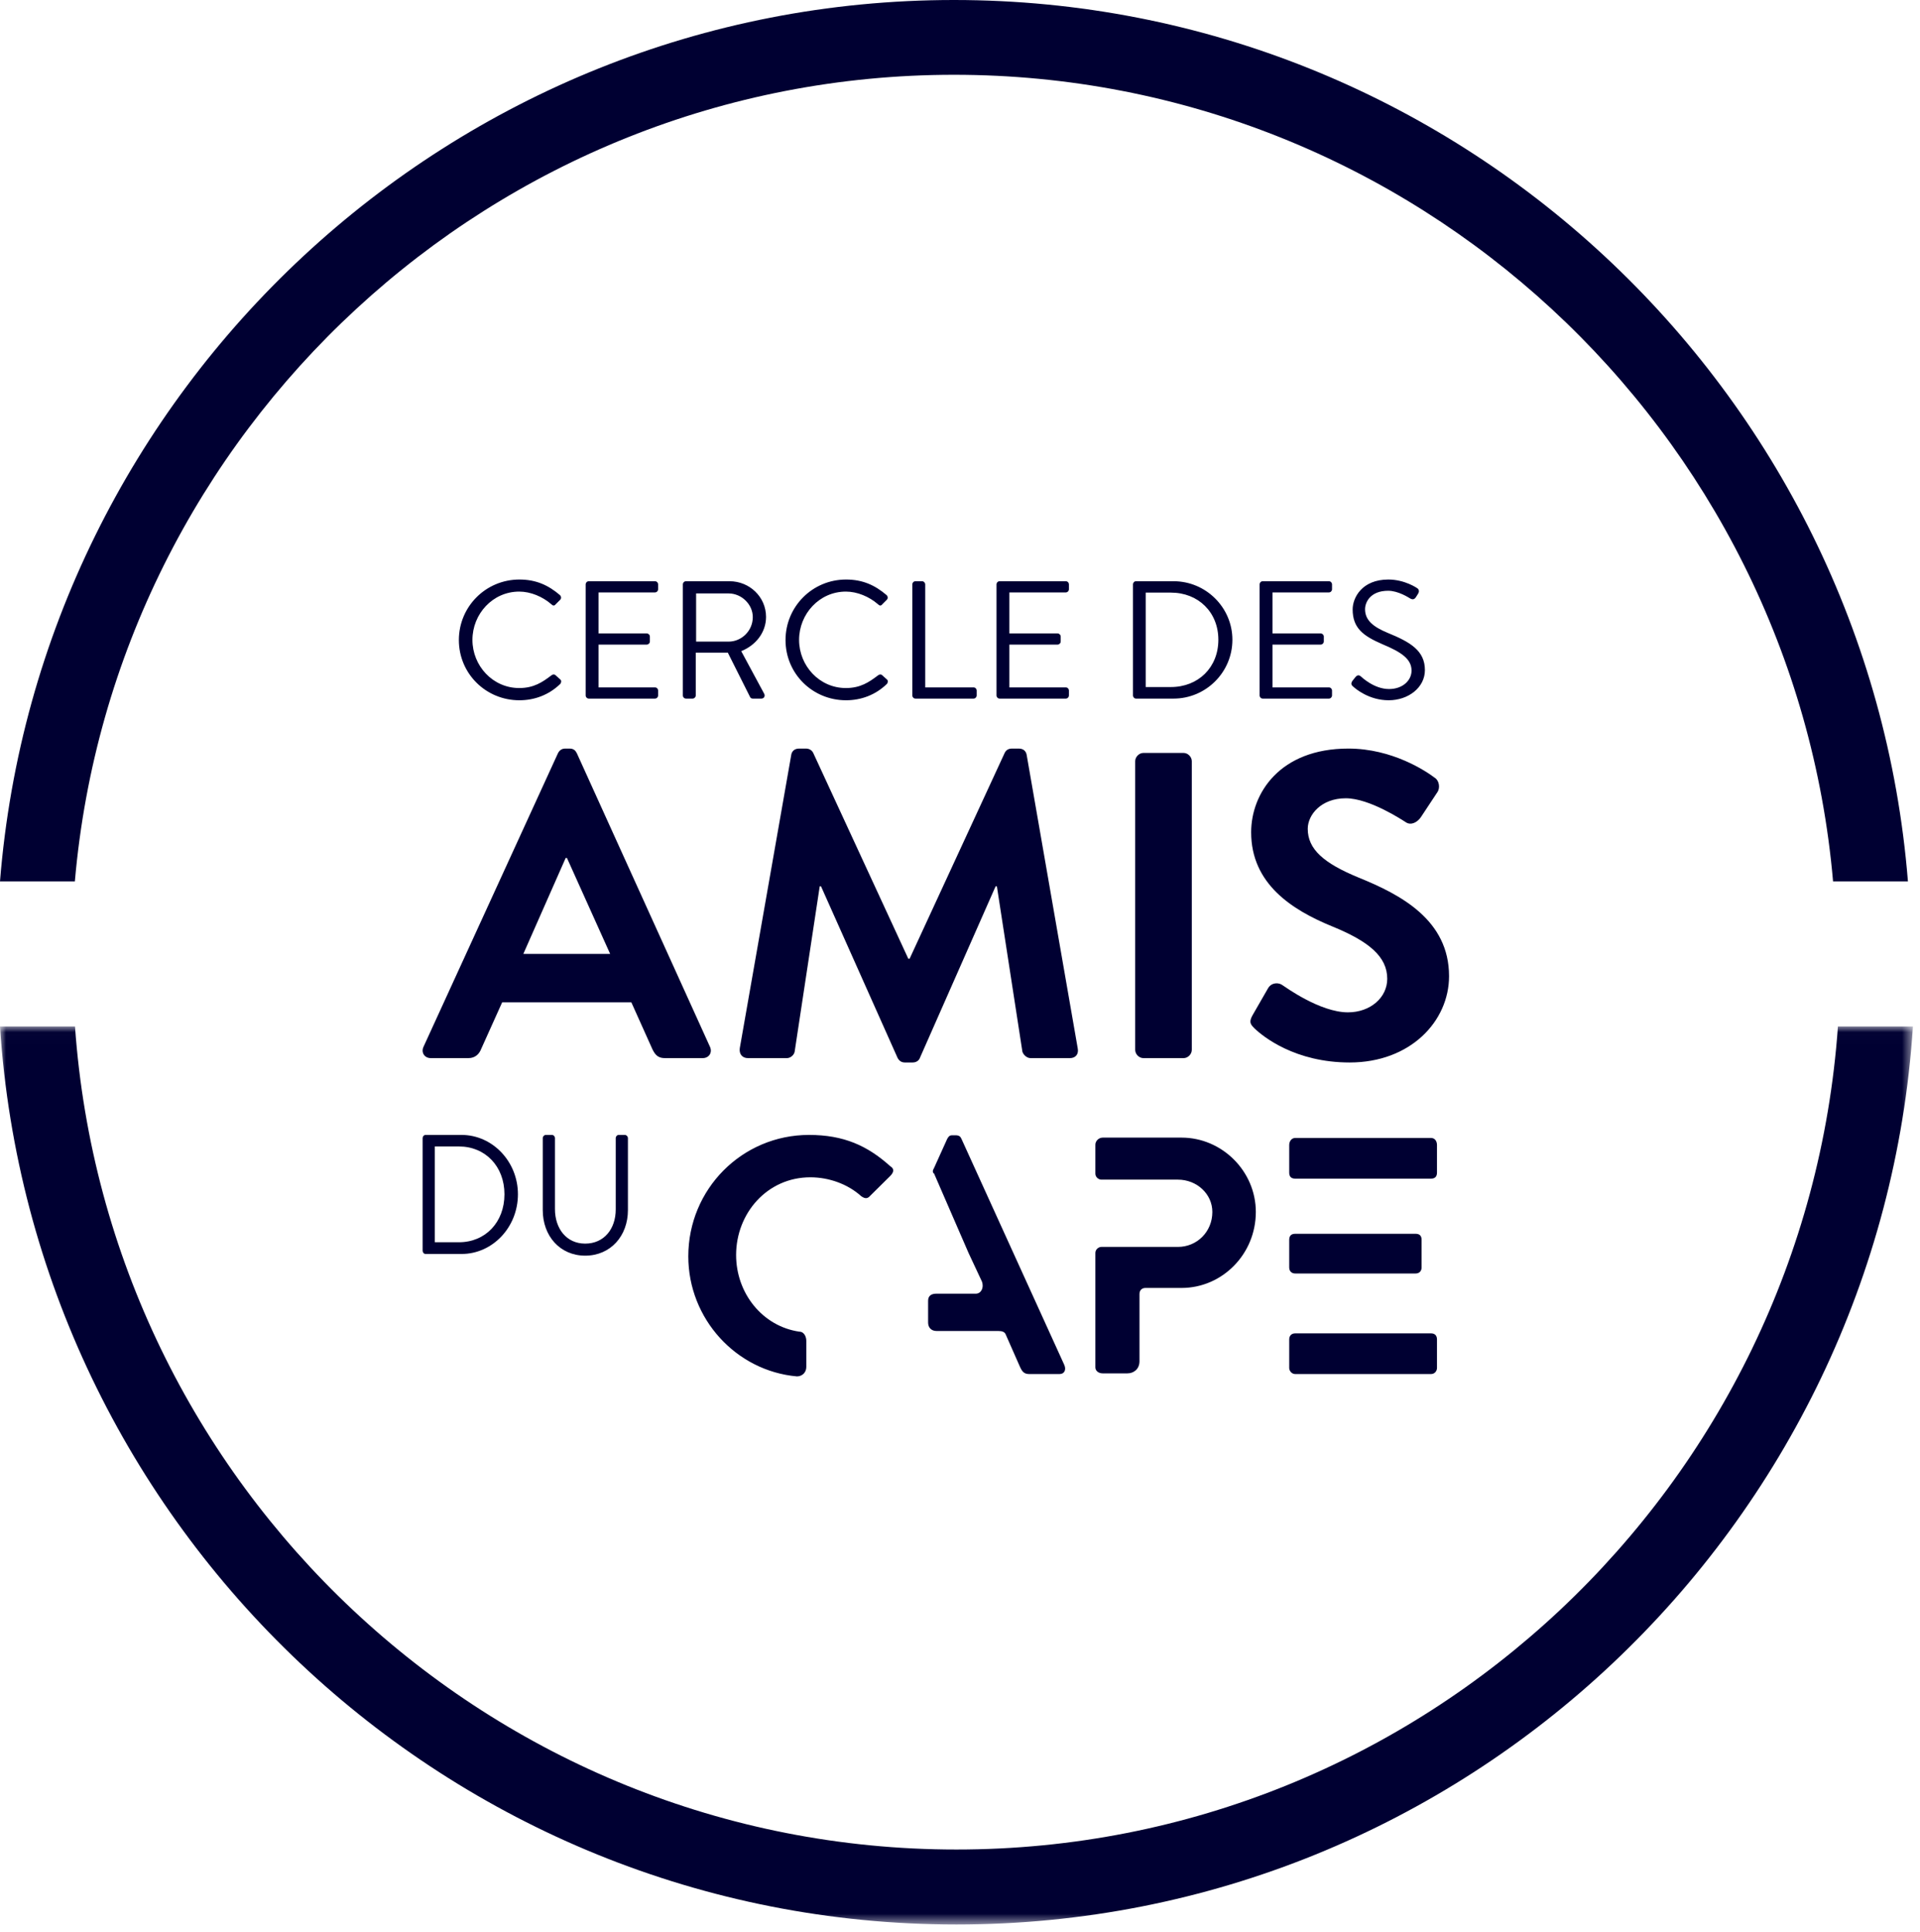
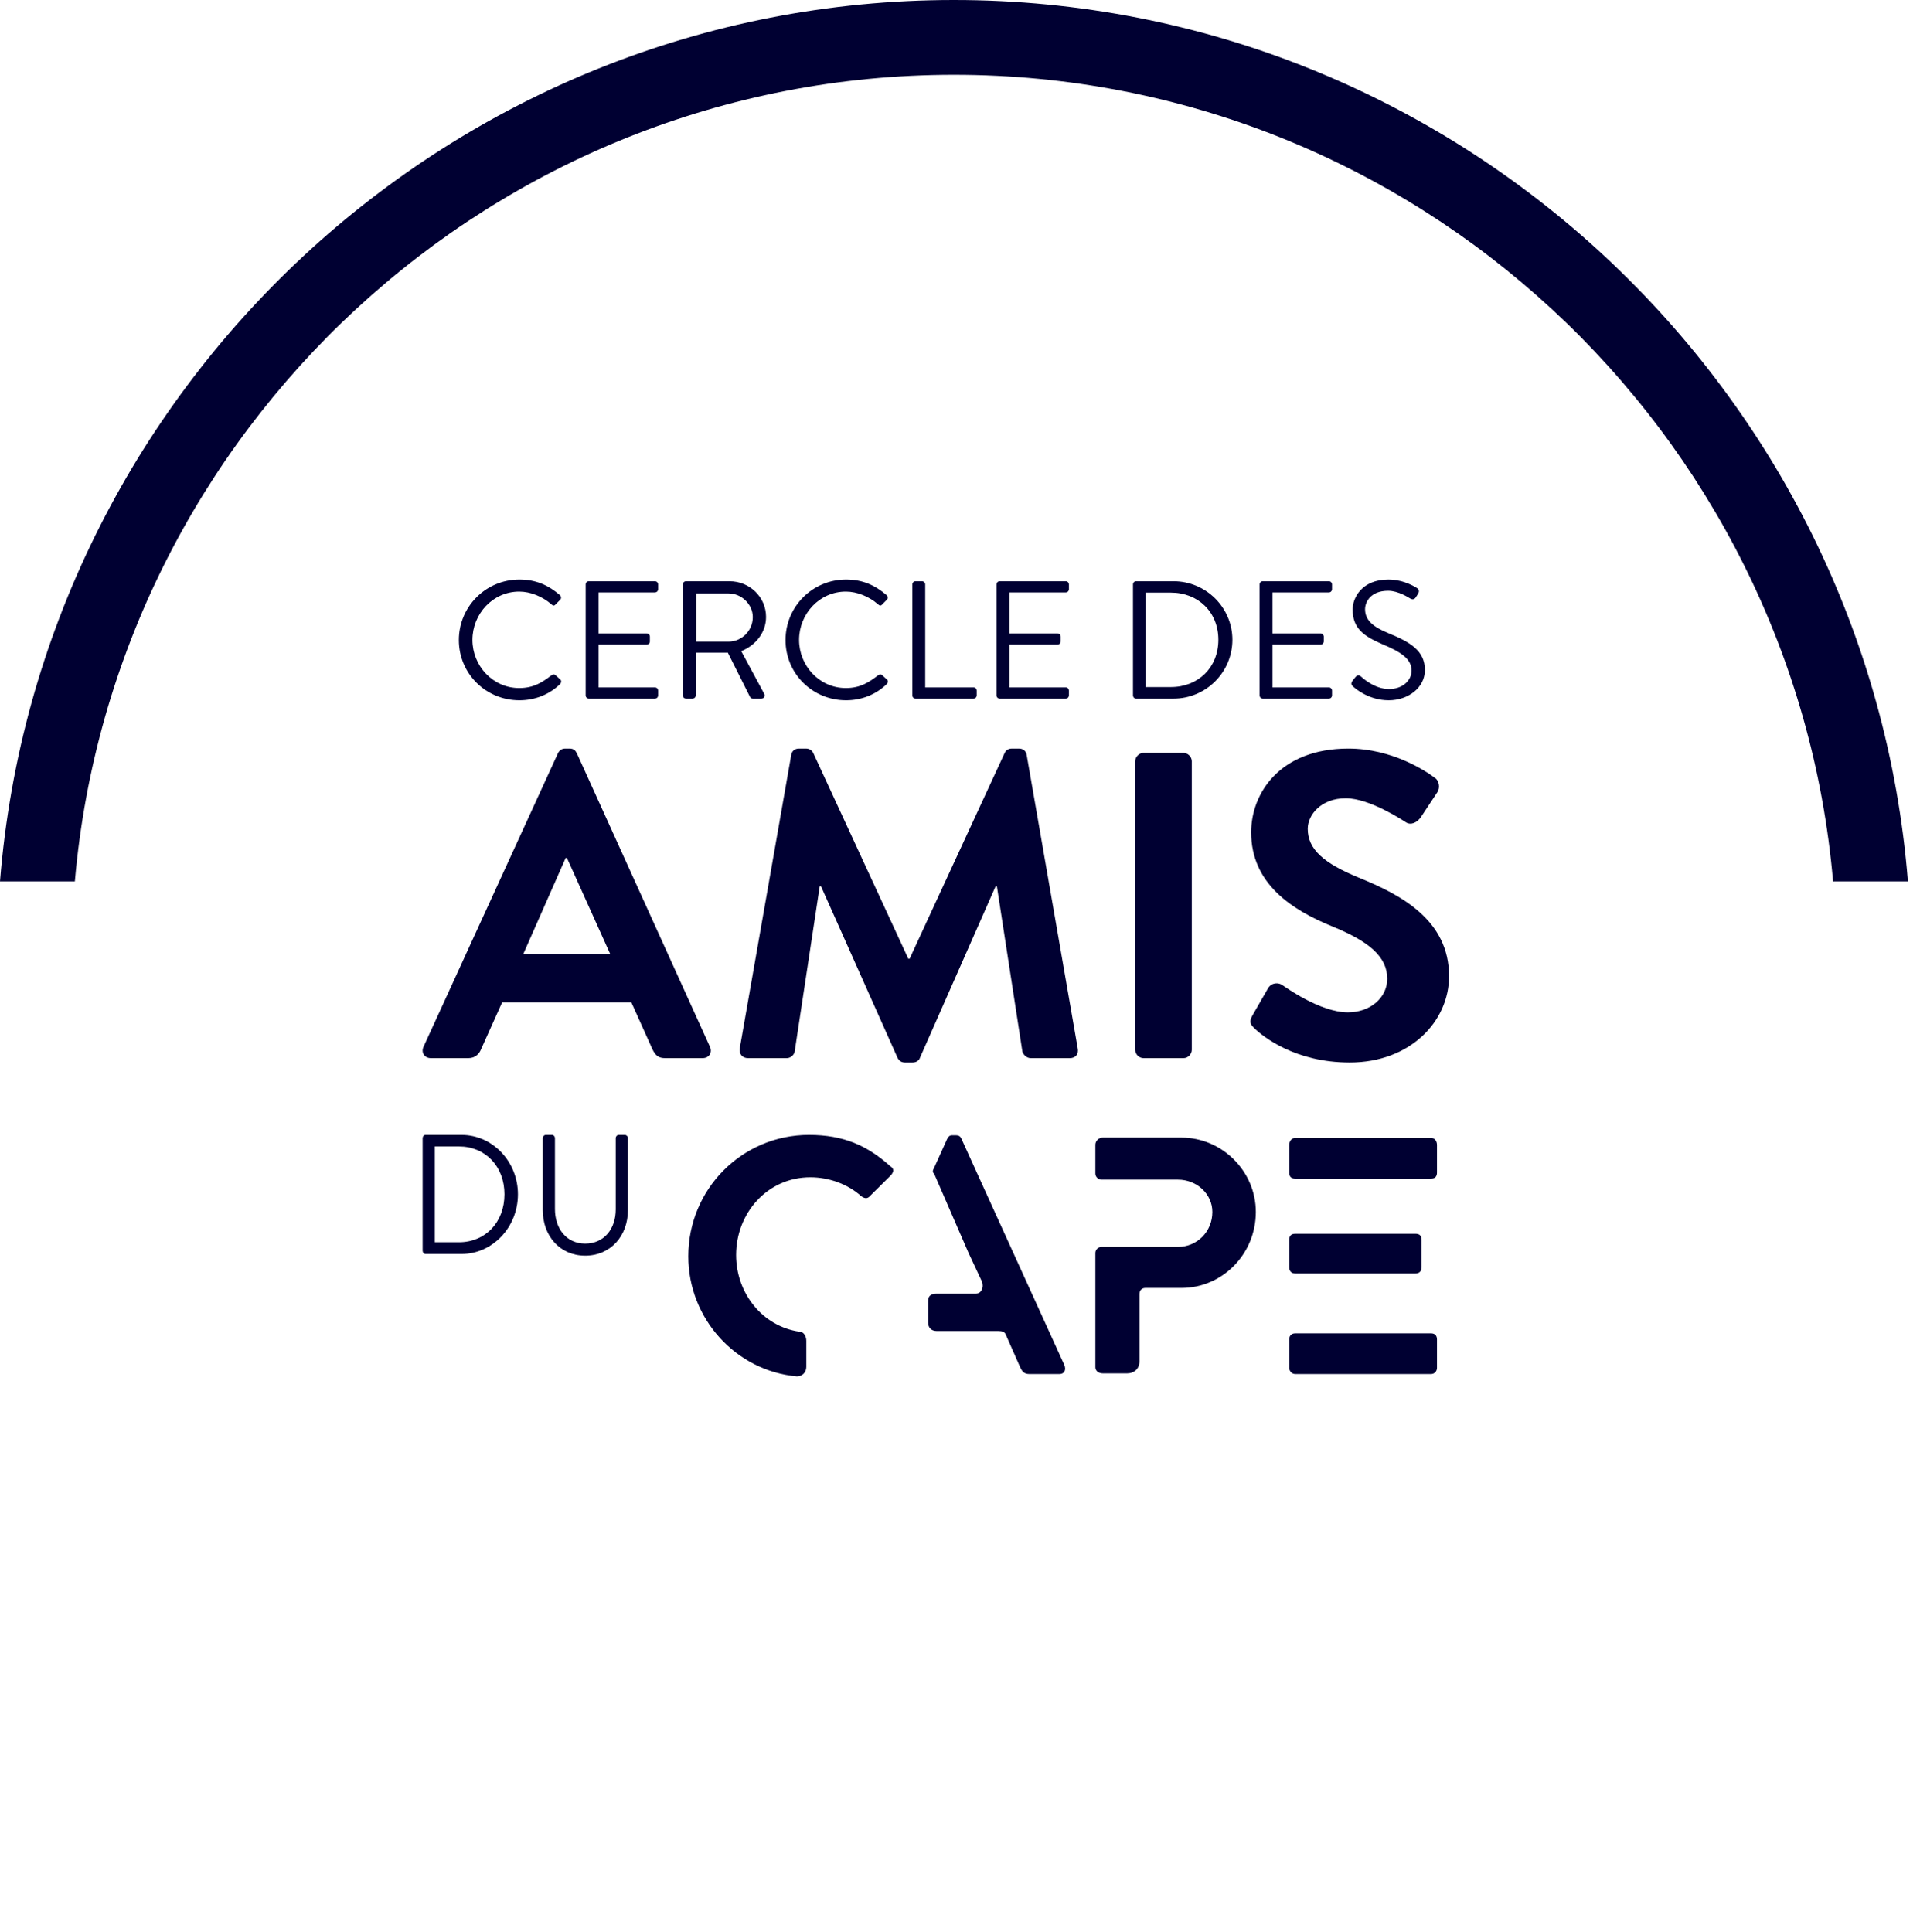
<svg xmlns="http://www.w3.org/2000/svg" xmlns:xlink="http://www.w3.org/1999/xlink" width="159px" height="160px" viewBox="0 0 159 160" version="1.1">
  <title>logo cercle</title>
  <desc>Created with Sketch.</desc>
  <defs>
    <polygon id="path-1" points="0 0.015 158.413 0.015 158.413 74.397 0 74.397" />
  </defs>
  <g id="Welcome" stroke="none" stroke-width="1" fill="none" fill-rule="evenodd">
    <g id="CAPE---Home-V2-Over-Complet-Copy" transform="translate(-140, -2283)">
      <g id="logo-cercle" transform="translate(140, 2283)">
        <path d="M6.2,73 C9.448,35.622 40.848,6.194 78.999,6.194 C117.151,6.194 148.551,35.622 151.8,73 L158,73 C154.735,32.204 120.562,0 78.999,0 C37.436,0 3.265,32.204 0,73 L6.2,73 Z" id="Fill-1" fill="#000032" />
        <g id="Group-5" transform="translate(0, 85)">
          <mask id="mask-2" fill="white">
            <use xlink:href="#path-1" />
          </mask>
          <g id="Clip-4" />
-           <path d="M152.204,0.015 C149.512,38.055 117.811,68.186 79.207,68.186 C40.601,68.186 8.902,38.055 6.21,0.015 L-0.001,0.015 C2.703,41.484 37.185,74.397 79.207,74.397 C121.228,74.397 155.711,41.484 158.414,0.015 L152.204,0.015 Z" id="Fill-3" fill="#000032" mask="url(#mask-2)" />
        </g>
        <path d="M35,103.593 C35,103.731 35.106,103.86 35.239,103.86 L38.221,103.86 C40.79,103.86 42.891,101.65 42.891,98.915 C42.891,96.21 40.79,94 38.221,94 L35.239,94 C35.106,94 35,94.124 35,94.267 L35,103.593 Z M36.009,102.889 L36.009,94.956 L38.007,94.956 C40.19,94.956 41.775,96.604 41.775,98.915 C41.775,101.241 40.19,102.889 38.007,102.889 L36.009,102.889 Z M44.947,100.227 C44.947,102.366 46.369,104 48.46,104 C50.564,104 52,102.366 52,100.227 L52,94.267 C52,94.126 51.88,94 51.747,94 L51.242,94 C51.096,94 50.99,94.126 50.99,94.267 L50.99,100.171 C50.99,101.777 50.031,103.002 48.46,103.002 C46.901,103.002 45.957,101.748 45.957,100.142 L45.957,94.267 C45.957,94.126 45.851,94 45.703,94 L45.2,94 C45.066,94 44.947,94.126 44.947,94.267 L44.947,100.227 Z" id="Fill-6" fill="#000032" />
        <path d="M35.68,87.639 L38.793,87.639 C39.365,87.639 39.688,87.278 39.83,86.918 L41.585,83.019 L52.284,83.019 L54.035,86.918 C54.286,87.423 54.537,87.639 55.074,87.639 L58.187,87.639 C58.724,87.639 59.01,87.17 58.795,86.702 L47.775,62.399 C47.667,62.182 47.524,62 47.166,62 L46.809,62 C46.487,62 46.308,62.182 46.2,62.399 L35.071,86.702 C34.857,87.17 35.144,87.639 35.68,87.639 Z M43.338,79.009 L46.844,71.064 L46.952,71.064 L50.529,79.009 L43.338,79.009 Z M61.264,86.81 C61.193,87.314 61.479,87.639 61.944,87.639 L65.164,87.639 C65.486,87.639 65.773,87.35 65.808,87.098 L67.883,73.411 L67.991,73.411 L74.324,87.605 C74.432,87.821 74.611,88 74.933,88 L75.577,88 C75.899,88 76.113,87.821 76.185,87.605 L82.447,73.411 L82.555,73.411 L84.666,87.098 C84.738,87.35 85.024,87.639 85.346,87.639 L88.602,87.639 C89.067,87.639 89.353,87.314 89.246,86.81 L85.024,62.542 C84.986,62.253 84.773,62 84.379,62 L83.807,62 C83.485,62 83.307,62.145 83.199,62.362 L75.327,79.406 L75.219,79.406 L67.346,62.362 C67.239,62.145 67.025,62 66.739,62 L66.167,62 C65.773,62 65.558,62.253 65.522,62.542 L61.264,86.81 Z M94.008,86.954 C94.008,87.314 94.33,87.639 94.688,87.639 L98.015,87.639 C98.374,87.639 98.696,87.314 98.696,86.954 L98.696,63.048 C98.696,62.687 98.374,62.362 98.015,62.362 L94.688,62.362 C94.33,62.362 94.008,62.687 94.008,63.048 L94.008,86.954 Z M103.896,85.184 C104.613,85.87 107.261,88 111.769,88 C116.814,88 120,84.572 120,80.85 C120,76.192 115.99,74.098 112.521,72.69 C109.623,71.497 108.298,70.342 108.298,68.645 C108.298,67.489 109.408,66.117 111.447,66.117 C113.416,66.117 116.135,67.923 116.421,68.103 C116.851,68.393 117.387,68.103 117.674,67.671 L119.034,65.611 C119.284,65.251 119.176,64.638 118.819,64.422 C118.104,63.878 115.312,62 111.663,62 C105.972,62 103.611,65.72 103.611,68.934 C103.611,73.195 106.975,75.362 110.338,76.735 C113.344,77.963 114.881,79.225 114.881,81.068 C114.881,82.619 113.487,83.847 111.626,83.847 C109.301,83.847 106.402,81.717 106.223,81.609 C105.901,81.355 105.293,81.355 105.005,81.862 L103.718,84.101 C103.396,84.679 103.575,84.858 103.896,85.184 Z" id="Fill-8" fill="#000032" />
        <path d="M38,53.014 C38,55.792 40.235,58 43.013,58 C44.248,58 45.443,57.569 46.387,56.655 C46.484,56.558 46.511,56.362 46.4,56.279 L45.983,55.904 C45.901,55.848 45.788,55.834 45.651,55.945 C44.916,56.502 44.206,56.987 42.998,56.987 C40.805,56.987 39.124,55.141 39.124,53 C39.124,50.847 40.805,48.999 42.998,48.999 C43.942,48.999 44.929,49.416 45.651,50.041 C45.788,50.181 45.901,50.195 46.012,50.055 L46.387,49.68 C46.497,49.569 46.484,49.403 46.373,49.292 C45.429,48.486 44.415,48 43.013,48 C40.235,48 38,50.237 38,53.014 Z M48.501,57.598 C48.501,57.736 48.612,57.862 48.765,57.862 L54.235,57.862 C54.389,57.862 54.499,57.736 54.499,57.598 L54.499,57.197 C54.499,57.057 54.389,56.933 54.235,56.933 L49.569,56.933 L49.569,53.389 L53.554,53.389 C53.694,53.389 53.818,53.277 53.818,53.126 L53.818,52.723 C53.818,52.584 53.694,52.461 53.554,52.461 L49.569,52.461 L49.569,49.068 L54.235,49.068 C54.389,49.068 54.499,48.943 54.499,48.804 L54.499,48.404 C54.499,48.264 54.389,48.14 54.235,48.14 L48.765,48.14 C48.612,48.14 48.501,48.264 48.501,48.404 L48.501,57.598 Z M56.549,57.598 C56.549,57.736 56.661,57.862 56.813,57.862 L57.354,57.862 C57.494,57.862 57.618,57.736 57.618,57.598 L57.618,54.055 L60.272,54.055 L62.119,57.736 C62.146,57.792 62.217,57.862 62.34,57.862 L63.047,57.862 C63.284,57.862 63.382,57.639 63.284,57.459 L61.383,53.931 C62.592,53.446 63.438,52.376 63.438,51.097 C63.438,49.445 62.076,48.14 60.41,48.14 L56.813,48.14 C56.661,48.14 56.549,48.264 56.549,48.404 L56.549,57.598 Z M57.647,53.141 L57.647,49.152 L60.34,49.152 C61.41,49.152 62.34,50.055 62.34,51.111 C62.34,52.251 61.41,53.141 60.34,53.141 L57.647,53.141 Z M65.051,53.014 C65.051,55.792 67.284,58 70.063,58 C71.298,58 72.491,57.569 73.436,56.655 C73.534,56.558 73.561,56.362 73.45,56.279 L73.033,55.904 C72.951,55.848 72.84,55.834 72.7,55.945 C71.964,56.502 71.256,56.987 70.049,56.987 C67.855,56.987 66.174,55.141 66.174,53 C66.174,50.847 67.855,48.999 70.049,48.999 C70.993,48.999 71.977,49.416 72.7,50.041 C72.84,50.181 72.951,50.195 73.062,50.055 L73.436,49.68 C73.547,49.569 73.534,49.403 73.423,49.292 C72.479,48.486 71.465,48 70.063,48 C67.284,48 65.051,50.237 65.051,53.014 Z M75.551,57.598 C75.551,57.736 75.662,57.862 75.815,57.862 L80.618,57.862 C80.771,57.862 80.882,57.736 80.882,57.598 L80.882,57.197 C80.882,57.057 80.771,56.933 80.618,56.933 L76.619,56.933 L76.619,48.404 C76.619,48.264 76.494,48.14 76.355,48.14 L75.815,48.14 C75.662,48.14 75.551,48.264 75.551,48.404 L75.551,57.598 Z M82.522,57.598 C82.522,57.736 82.634,57.862 82.785,57.862 L88.256,57.862 C88.408,57.862 88.52,57.736 88.52,57.598 L88.52,57.197 C88.52,57.057 88.408,56.933 88.256,56.933 L83.589,56.933 L83.589,53.389 L87.576,53.389 C87.714,53.389 87.84,53.277 87.84,53.126 L87.84,52.723 C87.84,52.584 87.714,52.461 87.576,52.461 L83.589,52.461 L83.589,49.068 L88.256,49.068 C88.408,49.068 88.52,48.943 88.52,48.804 L88.52,48.404 C88.52,48.264 88.408,48.14 88.256,48.14 L82.785,48.14 C82.634,48.14 82.522,48.264 82.522,48.404 L82.522,57.598 Z M93.825,57.598 C93.825,57.736 93.937,57.862 94.074,57.862 L97.184,57.862 C99.866,57.862 102.058,55.681 102.058,52.987 C102.058,50.319 99.866,48.14 97.184,48.14 L94.074,48.14 C93.937,48.14 93.825,48.264 93.825,48.404 L93.825,57.598 Z M94.878,56.904 L94.878,49.084 L96.962,49.084 C99.24,49.084 100.895,50.709 100.895,52.987 C100.895,55.278 99.24,56.904 96.962,56.904 L94.878,56.904 Z M104.311,57.598 C104.311,57.736 104.422,57.862 104.573,57.862 L110.045,57.862 C110.198,57.862 110.309,57.736 110.309,57.598 L110.309,57.197 C110.309,57.057 110.198,56.933 110.045,56.933 L105.377,56.933 L105.377,53.389 L109.364,53.389 C109.502,53.389 109.628,53.277 109.628,53.126 L109.628,52.723 C109.628,52.584 109.502,52.461 109.364,52.461 L105.377,52.461 L105.377,49.068 L110.045,49.068 C110.198,49.068 110.309,48.943 110.309,48.804 L110.309,48.404 C110.309,48.264 110.198,48.14 110.045,48.14 L104.573,48.14 C104.422,48.14 104.311,48.264 104.311,48.404 L104.311,57.598 Z M112.072,56.877 C112.253,57.043 113.363,58 115.001,58 C116.629,58 118,56.945 118,55.502 C118,53.889 116.794,53.182 114.918,52.417 C113.751,51.932 113.044,51.39 113.044,50.459 C113.044,49.875 113.487,48.931 114.959,48.931 C115.807,48.931 116.684,49.514 116.781,49.569 C117.002,49.694 117.141,49.638 117.265,49.445 C117.321,49.36 117.376,49.263 117.432,49.181 C117.598,48.917 117.432,48.749 117.35,48.709 C117.35,48.709 116.336,48 114.973,48 C112.765,48 112.016,49.527 112.016,50.472 C112.016,52.055 112.933,52.68 114.461,53.349 C116.058,54.014 116.893,54.584 116.893,55.542 C116.893,56.362 116.156,57.07 115.029,57.07 C113.793,57.07 112.78,56.098 112.683,56.015 C112.488,55.848 112.335,55.959 112.198,56.141 C112.127,56.223 112.058,56.32 111.989,56.405 C111.821,56.669 111.96,56.779 112.072,56.877 Z" id="Fill-10" fill="#000032" />
        <path d="M66.772,111.047 C66.772,110.74 66.606,110.295 66.191,110.295 C63.146,109.85 60.959,107.12 60.959,103.945 C60.959,100.49 63.534,97.51 67.106,97.51 C68.684,97.51 70.232,98.094 71.312,99.069 C71.618,99.292 71.839,99.292 72.034,99.069 L73.722,97.399 C74.054,97.063 74.054,96.785 73.722,96.59 C71.839,94.892 69.874,94 66.994,94 C61.457,94 57,98.484 57,104.055 C57,109.236 60.959,113.554 65.997,114 C66.412,114 66.772,113.694 66.772,113.22 L66.772,111.047 Z M79.626,94.336 C79.543,94.139 79.433,94.029 79.128,94.029 L78.852,94.029 C78.629,94.029 78.546,94.139 78.437,94.336 L77.355,96.729 C77.217,96.952 77.217,97.119 77.355,97.203 L80.208,103.776 L81.316,106.145 C81.509,106.674 81.232,107.148 80.817,107.148 L77.55,107.148 C77.134,107.148 76.859,107.316 76.859,107.733 L76.859,109.544 C76.859,109.962 77.134,110.239 77.55,110.239 L82.672,110.239 C83.004,110.239 83.198,110.324 83.281,110.517 L84.472,113.22 C84.665,113.638 84.832,113.806 85.246,113.806 L87.738,113.806 C88.154,113.806 88.32,113.444 88.126,113.025 L79.626,94.336 Z M91.318,94.223 C90.986,94.223 90.71,94.503 90.71,94.809 L90.71,97.203 C90.71,97.51 90.986,97.704 91.207,97.704 L96.164,97.704 L97.547,97.704 C99.124,97.704 100.398,98.902 100.398,100.379 C100.398,102.021 99.124,103.275 97.547,103.275 L94.363,103.275 L91.207,103.275 C90.986,103.275 90.71,103.471 90.71,103.776 L90.71,113.248 C90.71,113.554 90.986,113.749 91.318,113.749 L93.366,113.749 C93.892,113.749 94.363,113.388 94.363,112.746 L94.363,107.175 C94.363,106.869 94.556,106.674 94.861,106.674 L97.85,106.674 C101.202,106.674 103.998,103.889 103.998,100.379 C103.998,97.008 101.202,94.223 97.85,94.223 L91.318,94.223 Z M118.503,97.621 C118.834,97.621 119,97.455 119,97.119 L119,94.836 C119,94.529 118.834,94.251 118.503,94.251 L107.26,94.251 C106.956,94.251 106.763,94.529 106.763,94.836 L106.763,97.119 C106.763,97.455 106.928,97.621 107.26,97.621 L118.503,97.621 Z M117.228,105.477 C117.532,105.477 117.726,105.281 117.726,104.974 L117.726,102.69 C117.726,102.357 117.561,102.188 117.228,102.188 L107.26,102.188 C106.928,102.188 106.763,102.357 106.763,102.69 L106.763,104.974 C106.763,105.281 106.956,105.477 107.26,105.477 L117.228,105.477 Z M118.503,113.806 C118.834,113.806 119,113.526 119,113.303 L119,110.935 C119,110.629 118.834,110.435 118.503,110.435 L107.26,110.435 C106.956,110.435 106.763,110.629 106.763,110.935 L106.763,113.303 C106.763,113.526 106.956,113.806 107.26,113.806 L118.503,113.806 Z" id="Fill-12" fill="#000032" />
      </g>
    </g>
  </g>
</svg>